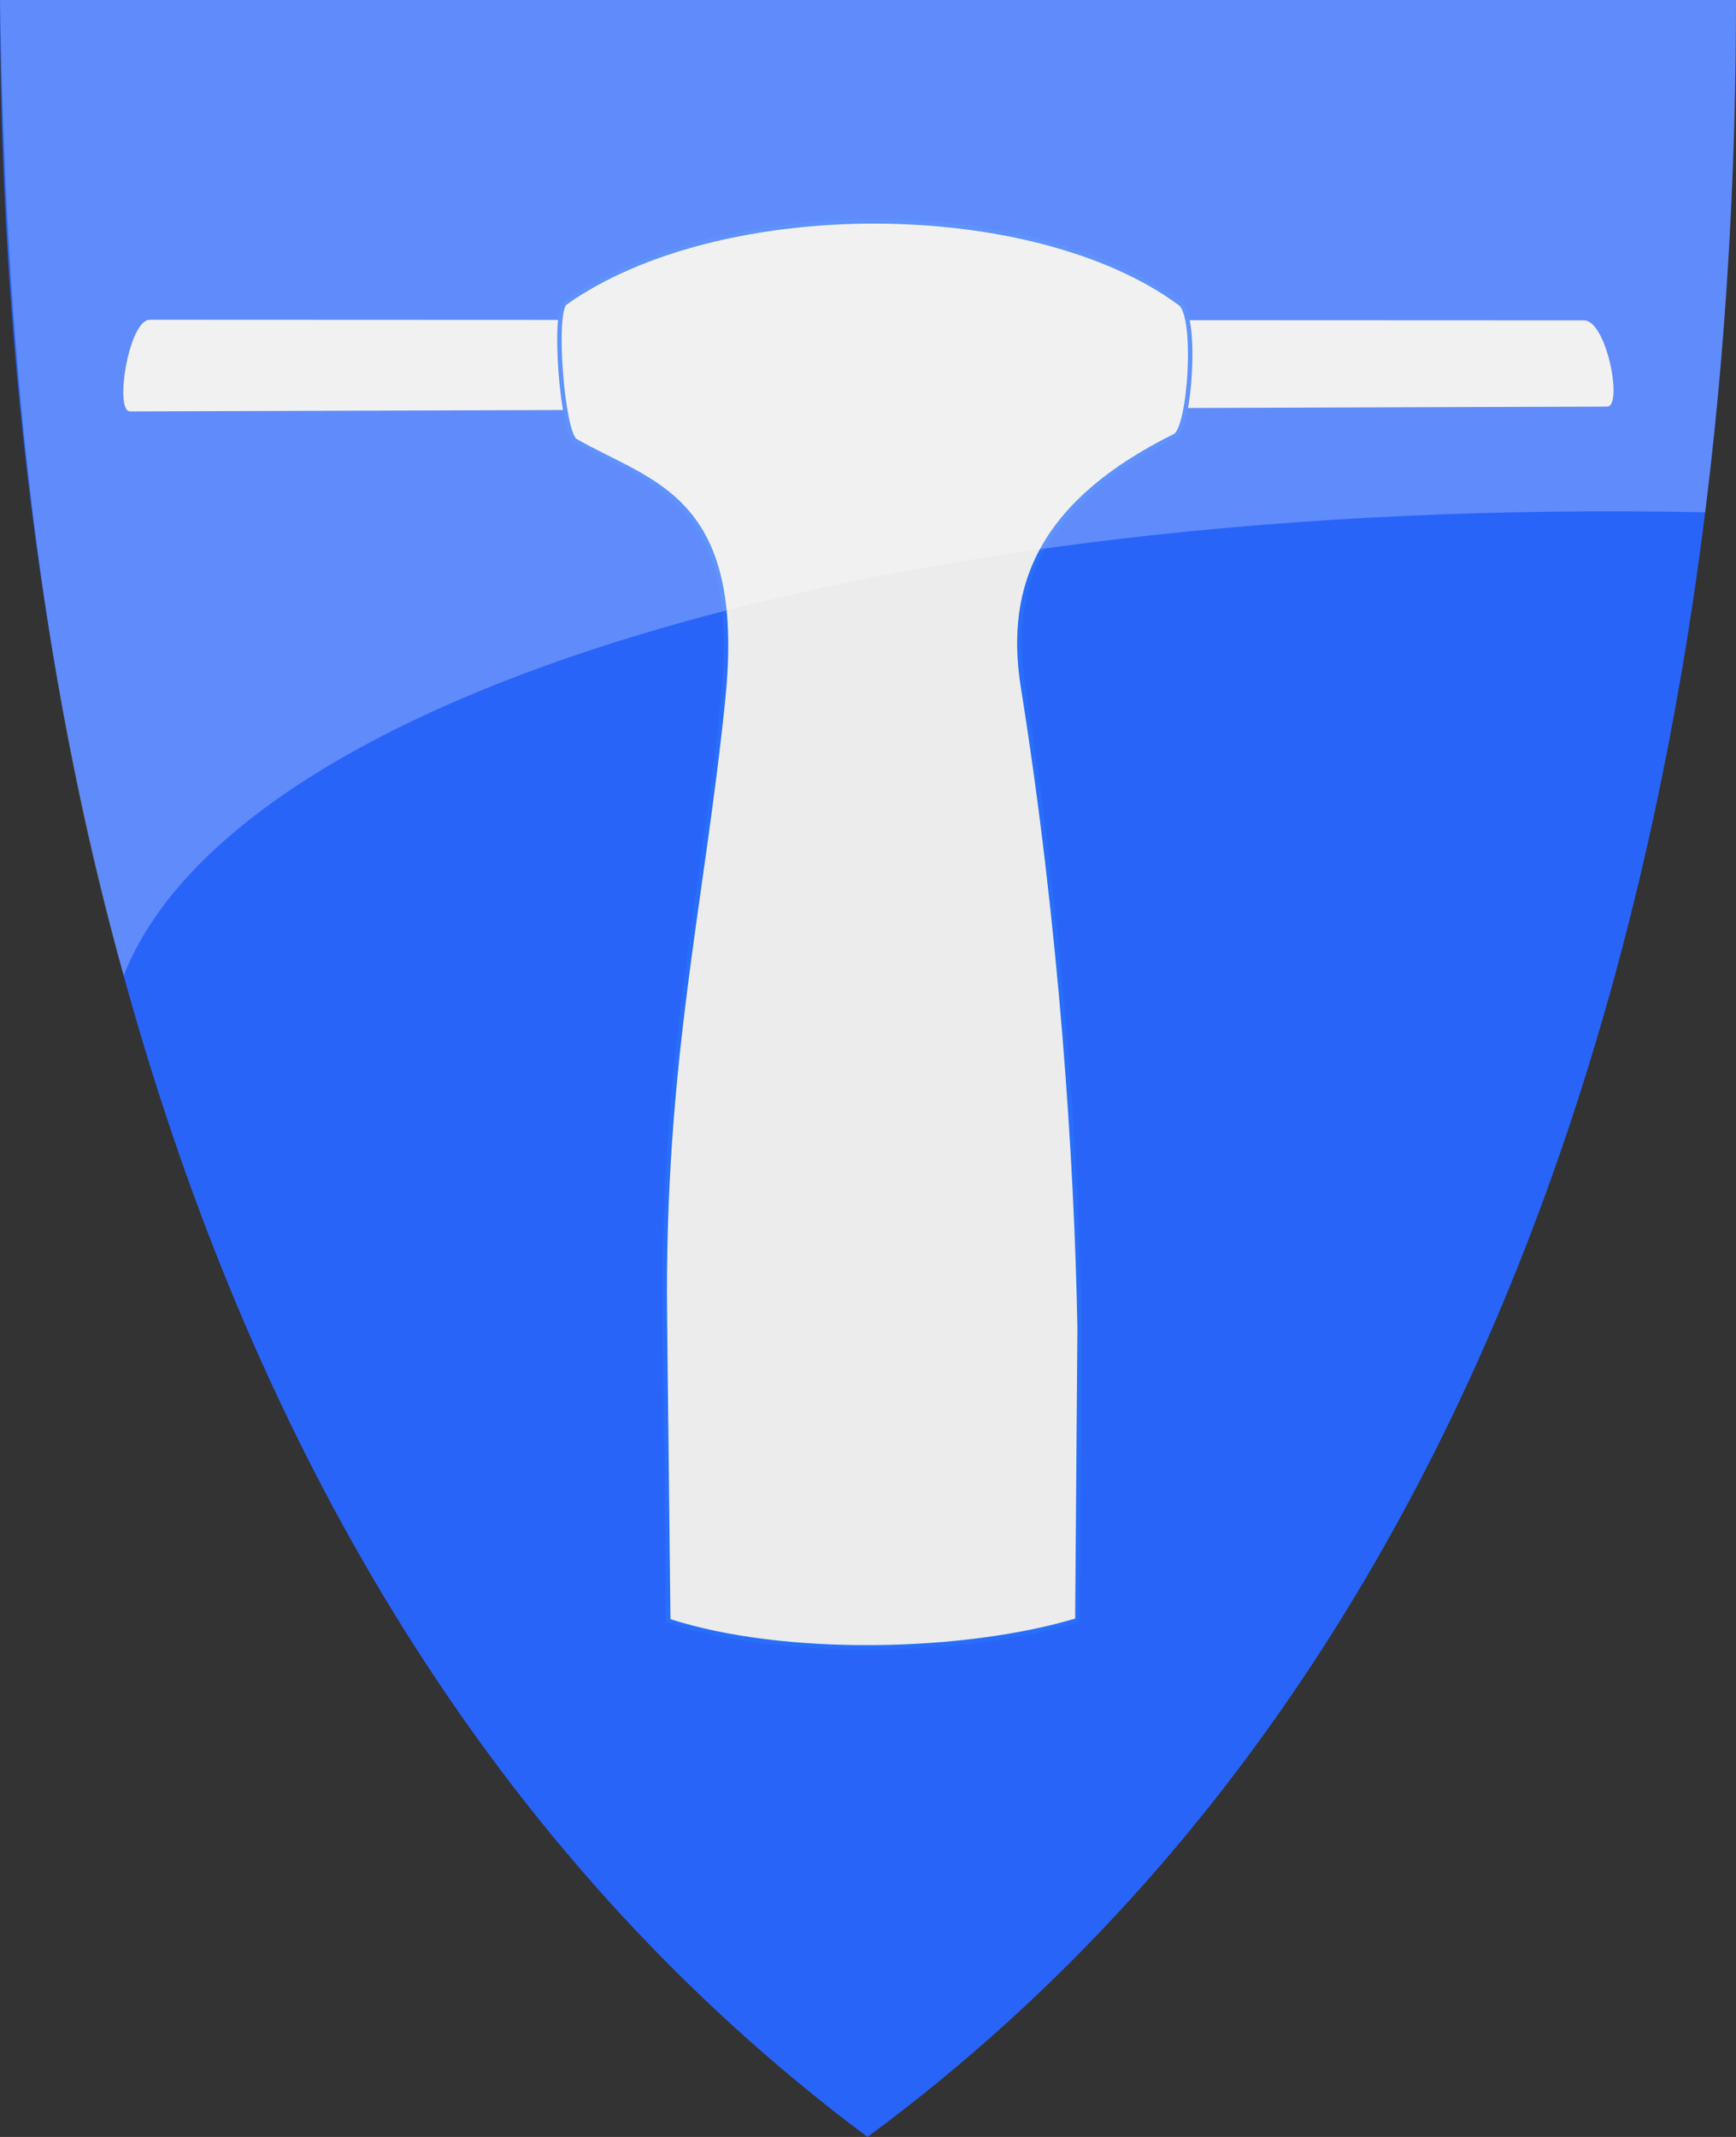
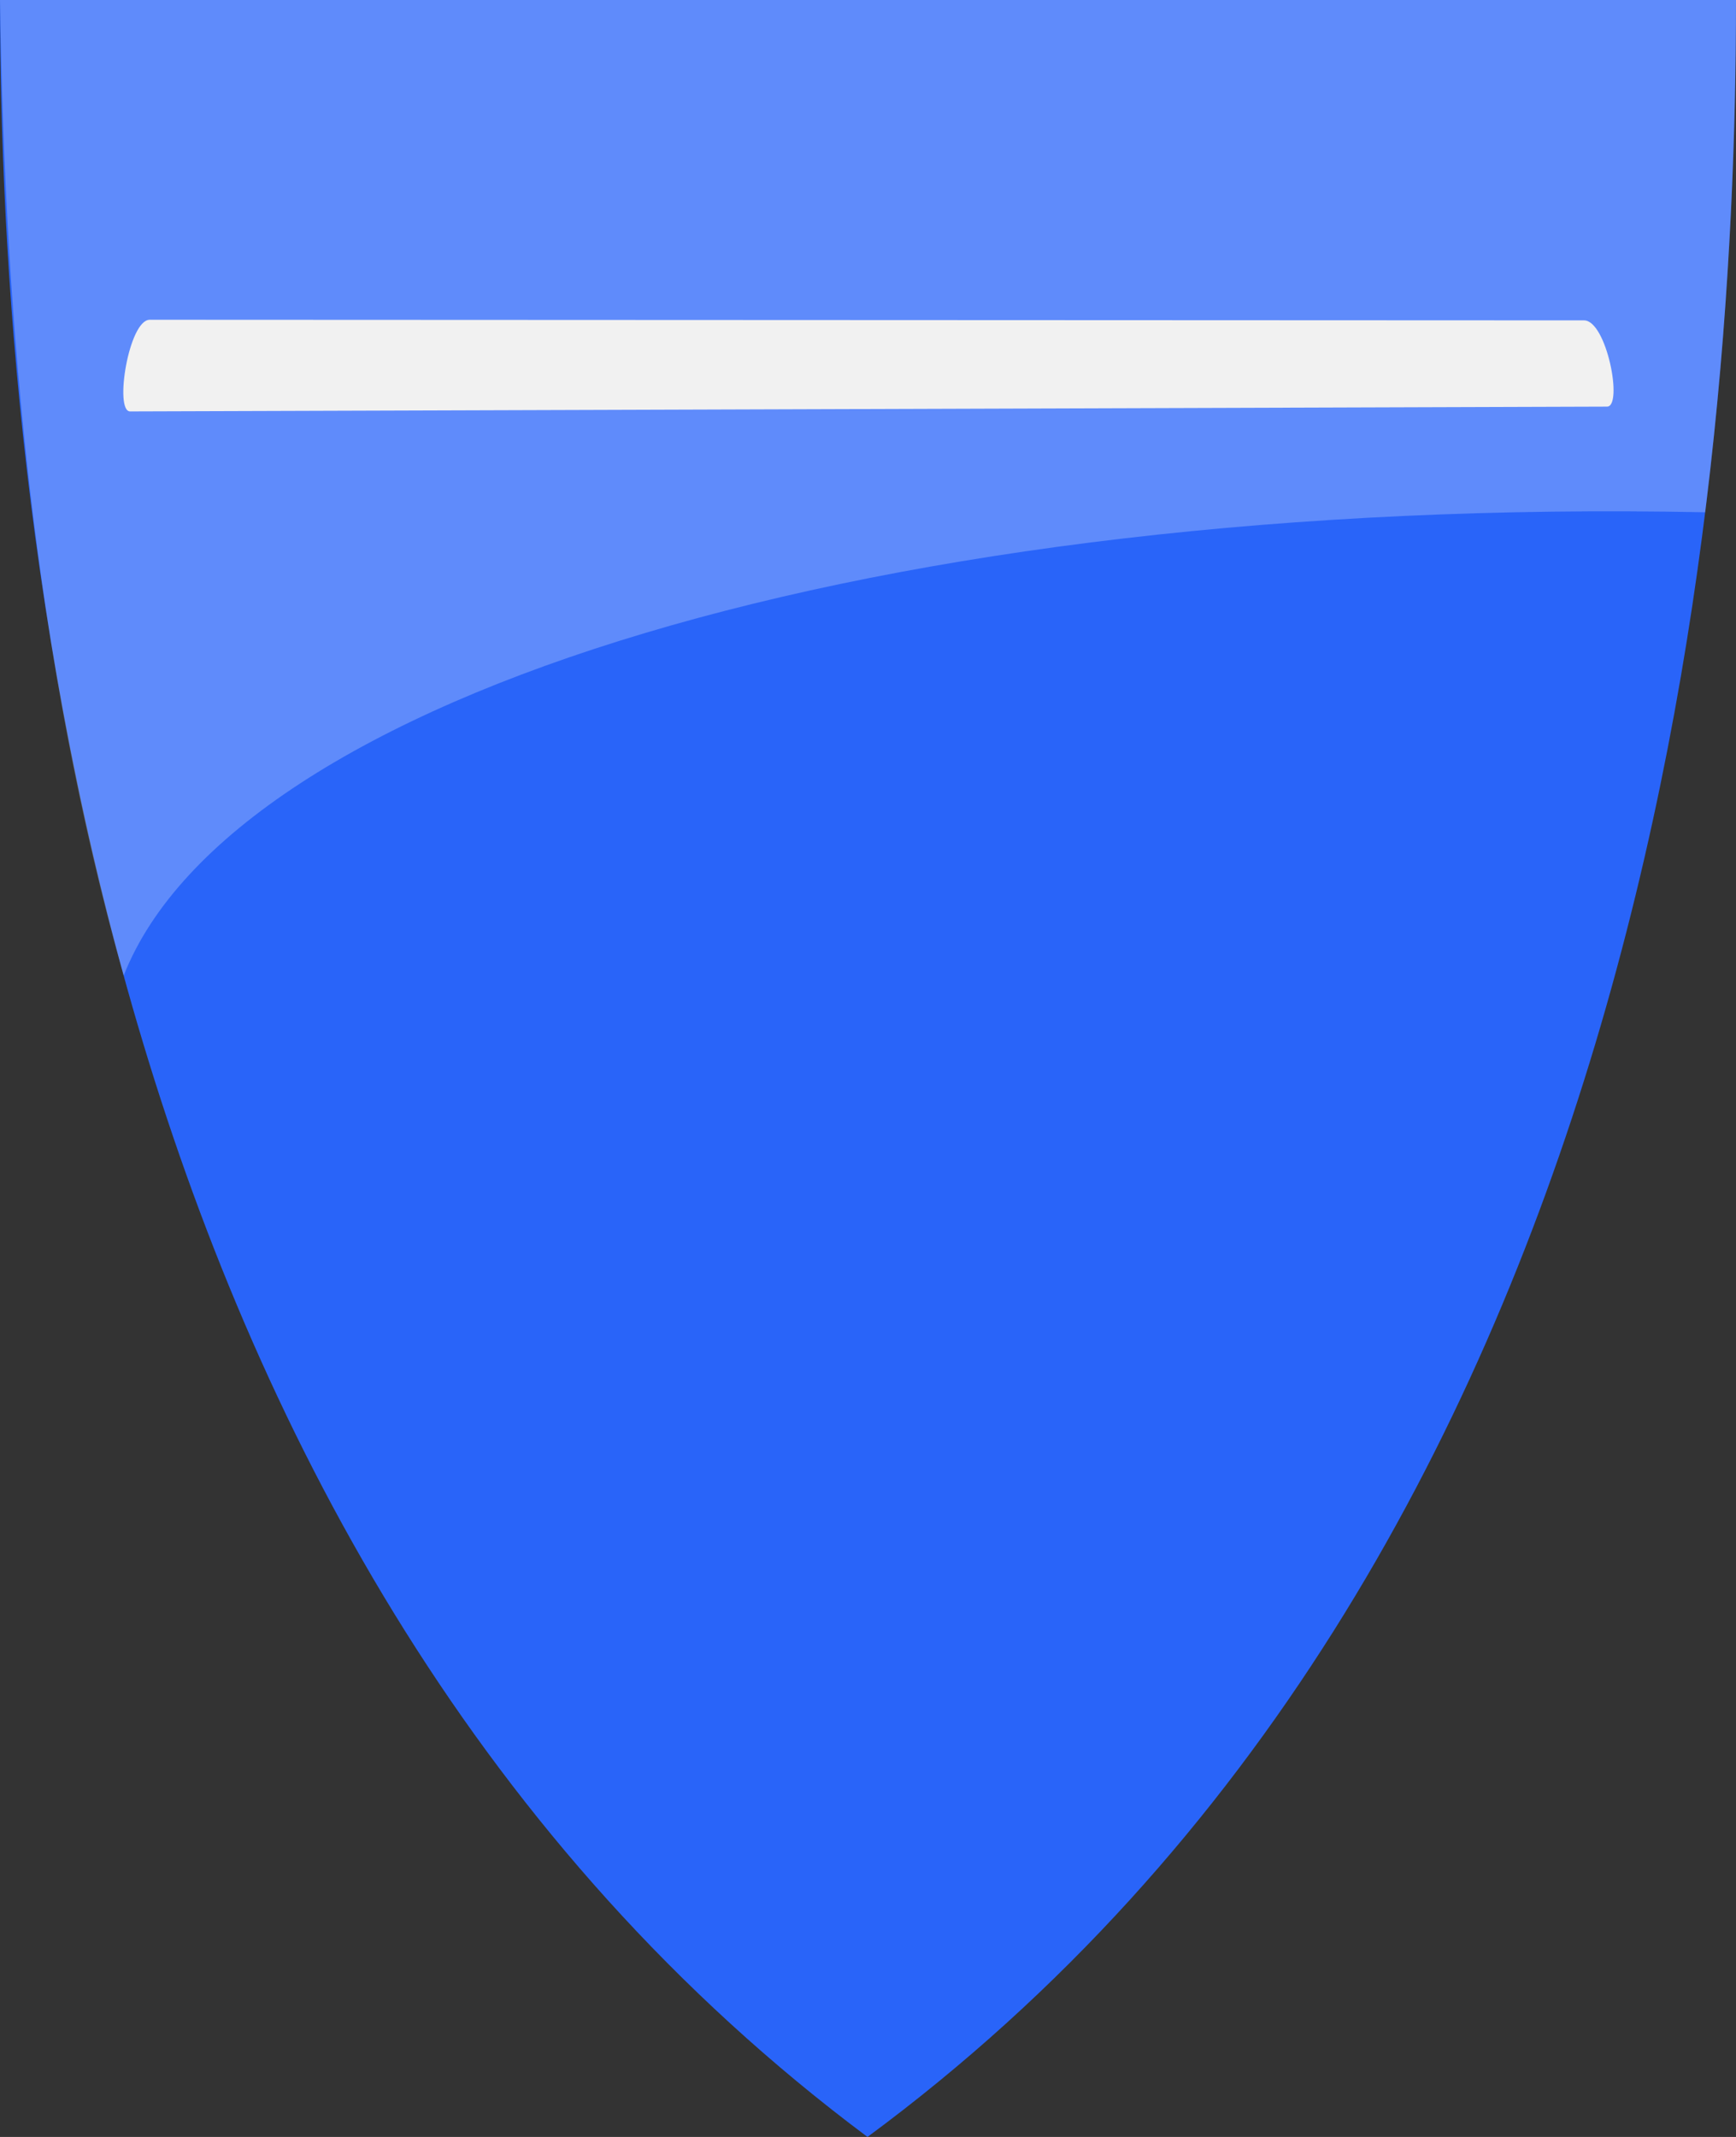
<svg xmlns="http://www.w3.org/2000/svg" version="1.1" width="390" height="480" id="svg4228">
  <rect width="100%" height="100%" fill="#333333" stroke="none" />
  <defs id="defs4232" />
  <path d="M 0,0 C 130,0 260,0 390,0 389.99,114.998 370.786,350.147 194.888,479.998 20.791,350.089 0.081,115.022 0,0 z" id="path4240-0" style="color:#000000;fill:#2964f9;fill-opacity:1;fill-rule:nonzero;stroke:none;marker:none;visibility:visible;display:inline;overflow:visible;enable-background:accumulate" />
  <path d="m 33.648,71.822 c -4.738,-0.002 -8.013,20.605 -4.421,20.593 L 361.03,91.335 c 3.655,-0.012 -0.084,-19.372 -5.172,-19.374 L 33.648,71.822 z" id="path2827" style="fill:#ececec;stroke:none" />
-   <path d="m 126.992,68.008 c 34.482,-24.424 104.857,-24.36 138.114,0.127 3.95,2.908 2.233,28.103 -1.144,29.778 -29.535,14.65 -37.836,33.216 -34.131,56.409 8.59,53.779 12.023,106.314 12.712,143.898 l -0.508,65.72 c -25.046,7.578 -65.76,8.604 -91.907,0.127 l -0.763,-68.136 c -0.642,-57.362 8.401,-92.745 13.093,-139.068 4.588,-45.422 -16.133,-48.044 -33.178,-57.839 -2.96,-1.701 -5.095,-29.029 -2.288,-31.017 z" id="path2829" style="fill:#ececec;stroke:#296ef9;stroke-width:1px;stroke-linecap:butt;stroke-linejoin:miter;stroke-opacity:1" />
  <path d="m 0,0 c 130,0 260,0 390,0 -0.003,31.068 -1.406,70.905 -6.922,115.067 C 196.9,111.325 52.401,156.495 27.785,219.14 7.711,147.877 1.149,73.779 0,0 z" id="path4240-0-3" style="opacity:0.25;fill:#ffffff;fill-opacity:1;stroke:none" />
</svg>